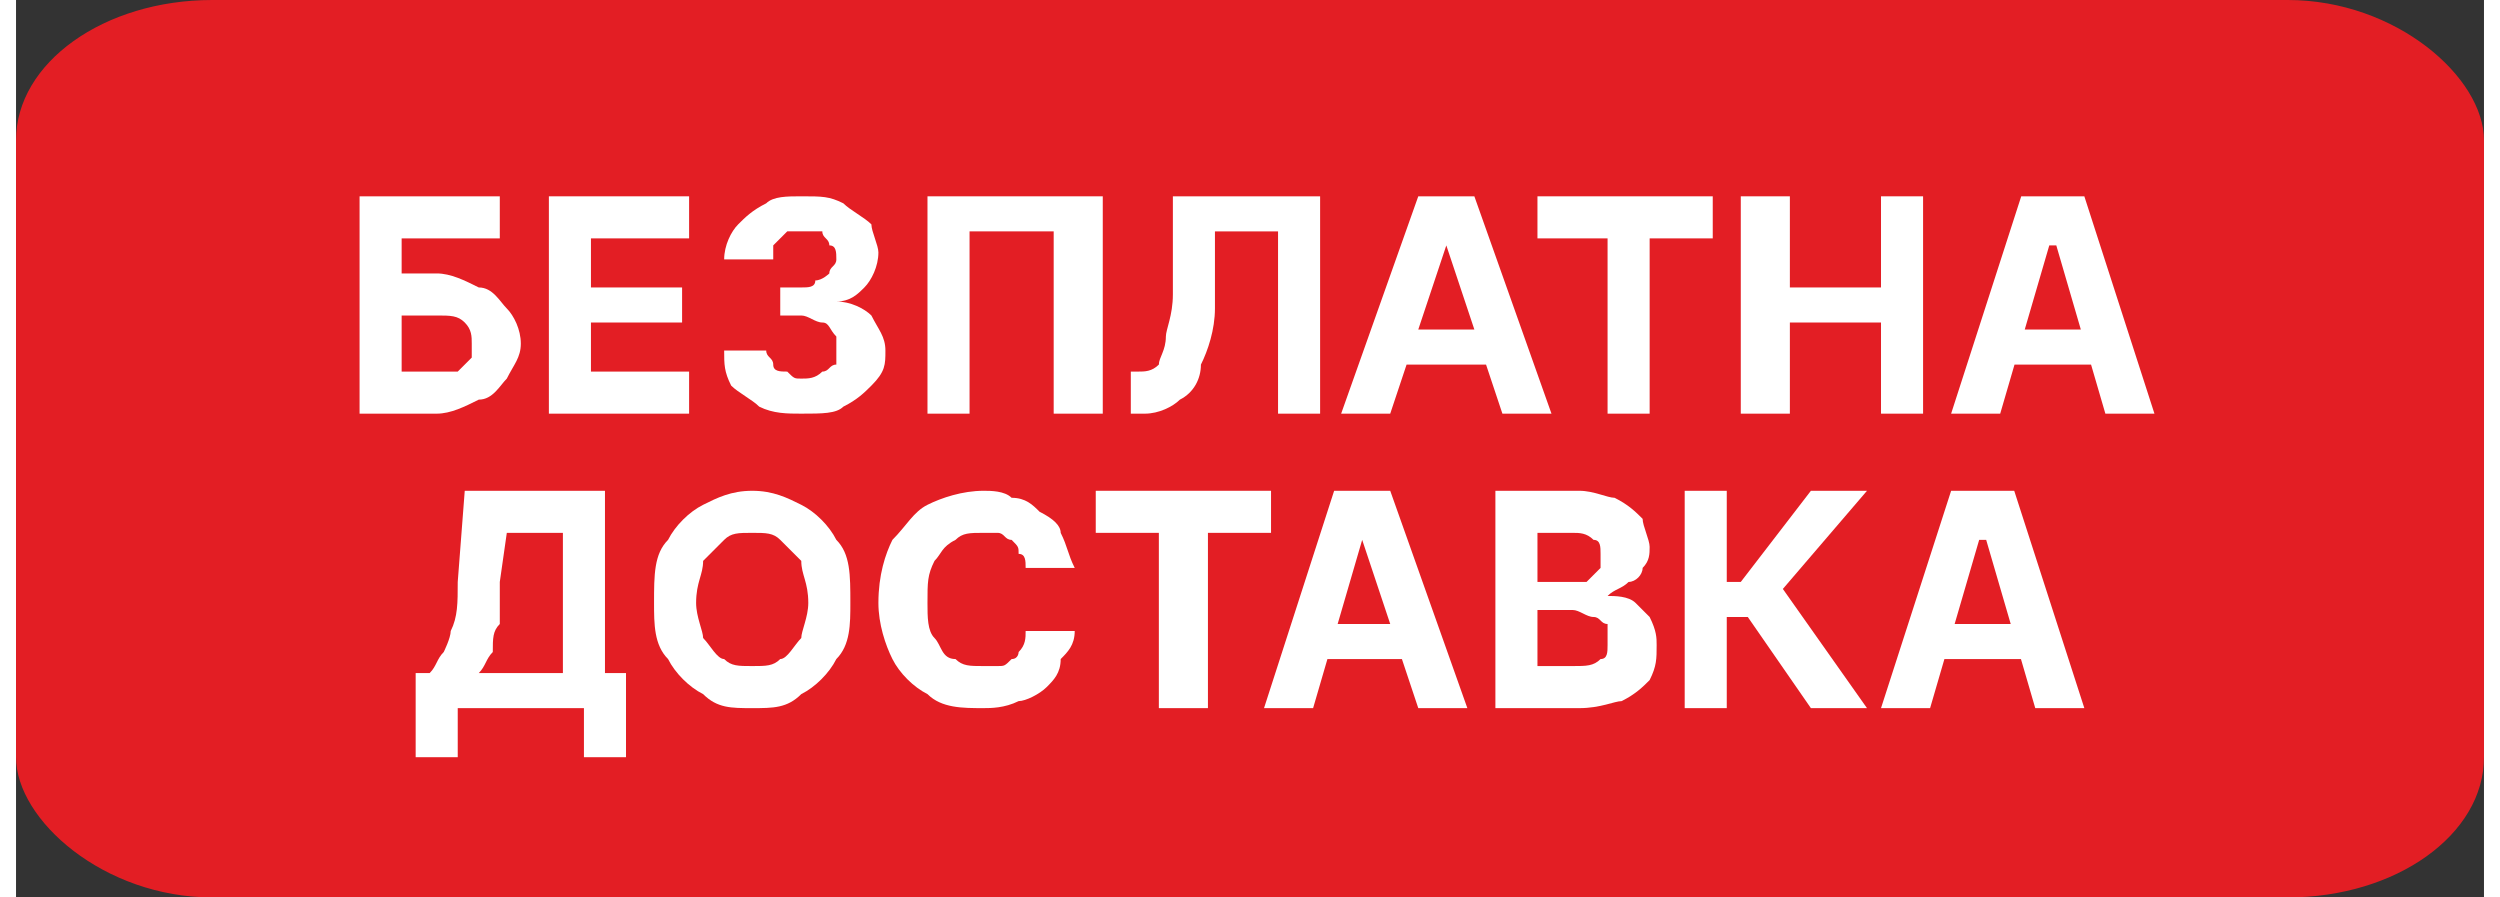
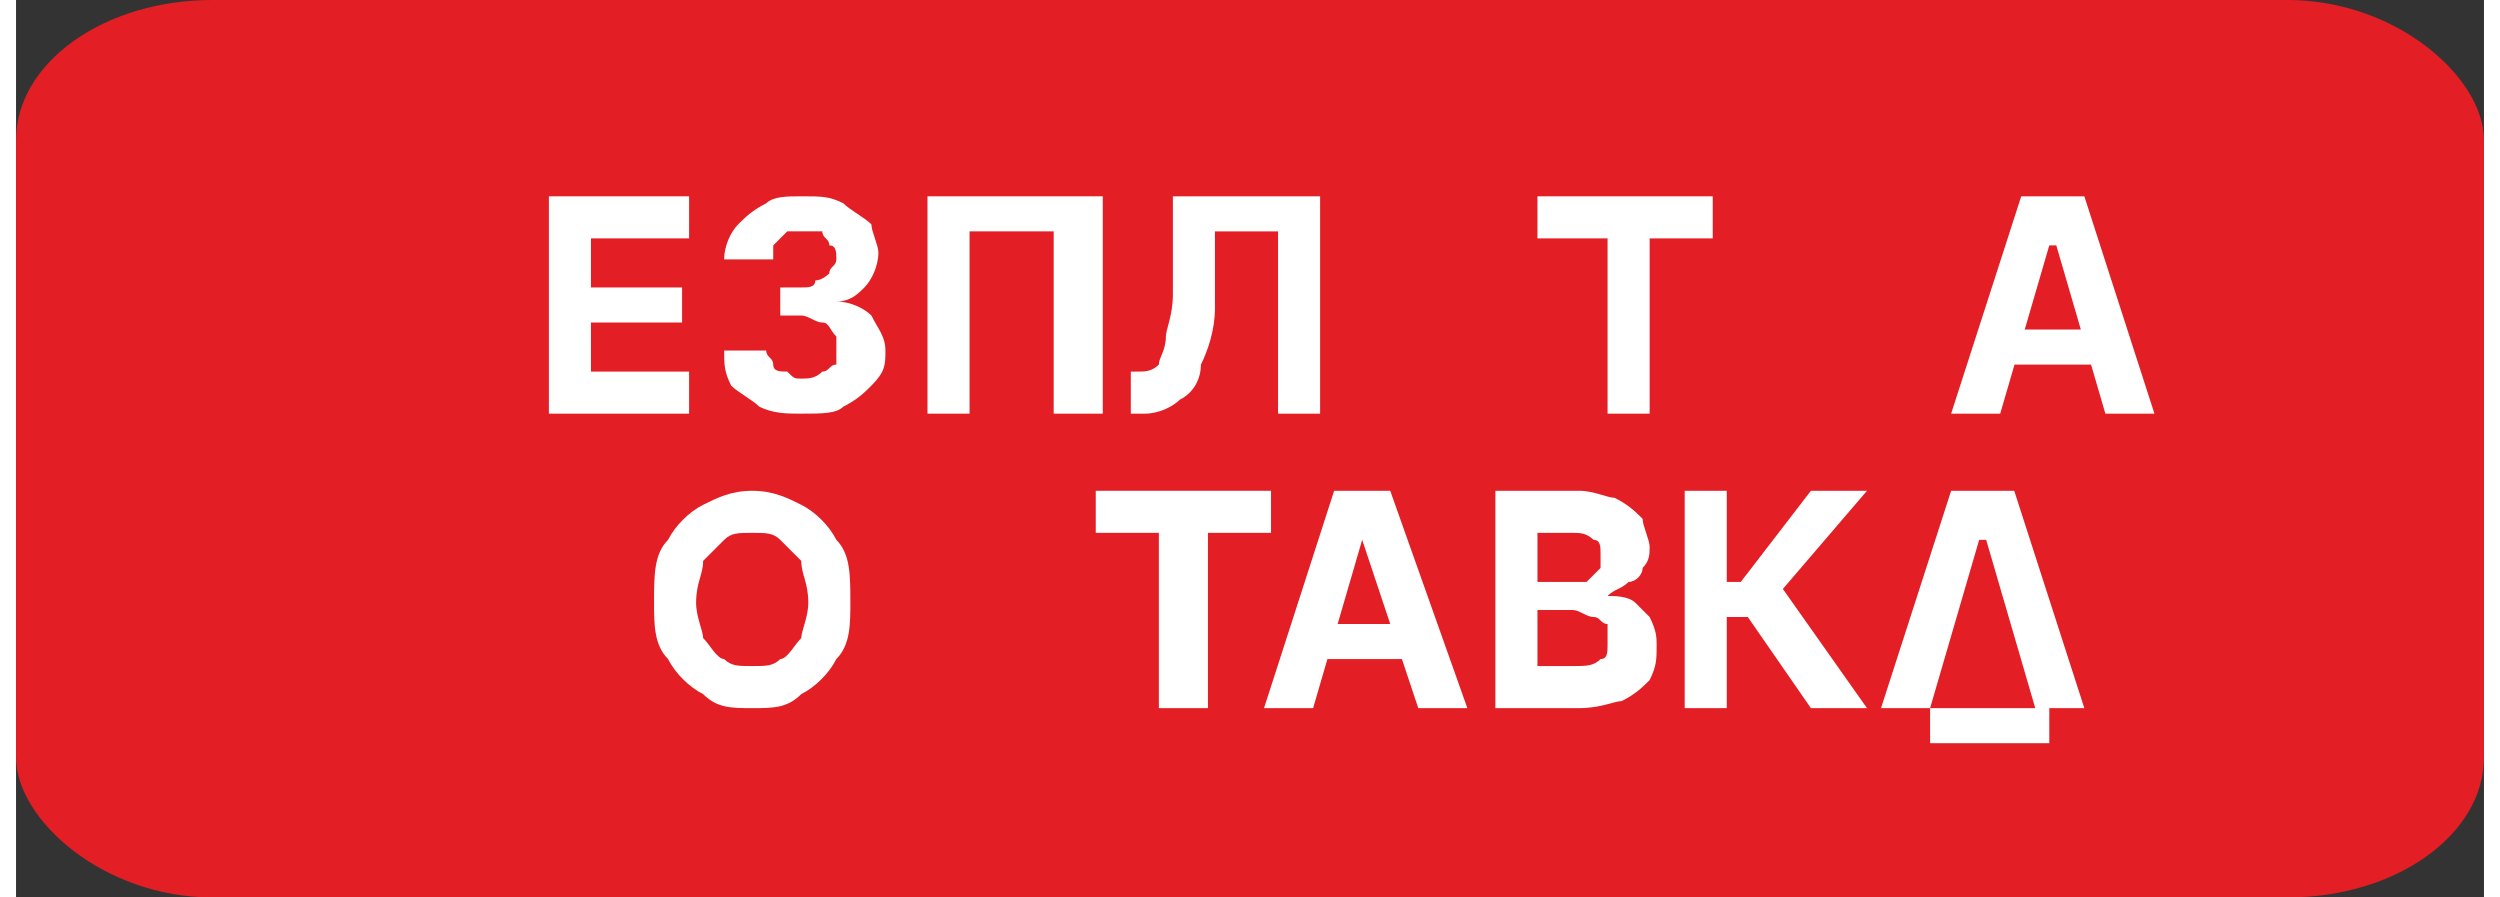
<svg xmlns="http://www.w3.org/2000/svg" xml:space="preserve" width="117px" height="42px" version="1.1" shape-rendering="geometricPrecision" text-rendering="geometricPrecision" image-rendering="optimizeQuality" fill-rule="evenodd" clip-rule="evenodd" viewBox="0 0 3520 1280">
  <rect x="0" y="0" width="3520" height="1280" fill="#333333" stroke="none" />
  <g id="Layer_x0020_1">
    <rect fill="#E31E24" width="3520" height="1280" rx="280" ry="200" />
-     <path fill="white" fill-rule="nonzero" d="M490 590l0 -310 200 0 0 60 -140 0 0 50 50 0c20,0 40,10 60,20 20,0 30,20 40,30 10,10 20,30 20,50 0,20 -10,30 -20,50 -10,10 -20,30 -40,30 -20,10 -40,20 -60,20l-110 0zm60 -60l50 0c10,0 20,0 30,0 10,-10 10,-10 20,-20 0,-10 0,-10 0,-20 0,-10 0,-20 -10,-30 -10,-10 -20,-10 -40,-10l-50 0 0 80z" />
    <polygon id="_1" fill="white" fill-rule="nonzero" points="760,590 760,280 960,280 960,340 820,340 820,410 950,410 950,460 820,460 820,530 960,530 960,590 " />
    <path id="_2" fill="white" fill-rule="nonzero" d="M1120 590c-20,0 -40,0 -60,-10 -10,-10 -30,-20 -40,-30 -10,-20 -10,-30 -10,-50l60 0c0,10 10,10 10,20 0,10 10,10 20,10 10,10 10,10 20,10 10,0 20,0 30,-10 10,0 10,-10 20,-10 0,-10 0,-20 0,-20 0,-10 0,-20 0,-20 -10,-10 -10,-20 -20,-20 -10,0 -20,-10 -30,-10l-30 0 0 -40 30 0c10,0 20,0 20,-10 10,0 20,-10 20,-10 0,-10 10,-10 10,-20 0,-10 0,-20 -10,-20 0,-10 -10,-10 -10,-20 -10,0 -20,0 -30,0 0,0 -10,0 -20,0 -10,10 -10,10 -20,20 0,0 0,10 0,20l-70 0c0,-20 10,-40 20,-50 10,-10 20,-20 40,-30 10,-10 30,-10 50,-10 30,0 40,0 60,10 10,10 30,20 40,30 0,10 10,30 10,40 0,20 -10,40 -20,50 -10,10 -20,20 -40,20l0 0c20,0 40,10 50,20 10,20 20,30 20,50 0,20 0,30 -20,50 -10,10 -20,20 -40,30 -10,10 -30,10 -60,10z" />
    <polygon id="_3" fill="white" fill-rule="nonzero" points="1550,280 1550,590 1480,590 1480,330 1360,330 1360,590 1300,590 1300,280 " />
    <path id="_4" fill="white" fill-rule="nonzero" d="M1590 590l0 -60 10 0c10,0 20,0 30,-10 0,-10 10,-20 10,-40 0,-10 10,-30 10,-60l0 -140 210 0 0 310 -60 0 0 -260 -90 0 0 110c0,30 -10,60 -20,80 0,20 -10,40 -30,50 -10,10 -30,20 -50,20l-20 0z" />
-     <path id="_5" fill="white" fill-rule="nonzero" d="M1960 590l-70 0 110 -310 80 0 110 310 -70 0 -80 -240 0 0 -80 240zm0 -120l160 0 0 50 -160 0 0 -50z" />
    <polygon id="_6" fill="white" fill-rule="nonzero" points="2170,340 2170,280 2420,280 2420,340 2330,340 2330,590 2270,590 2270,340 " />
-     <polygon id="_7" fill="white" fill-rule="nonzero" points="2460,590 2460,280 2530,280 2530,410 2660,410 2660,280 2720,280 2720,590 2660,590 2660,460 2530,460 2530,590 " />
    <path id="_8" fill="white" fill-rule="nonzero" d="M2830 590l-70 0 100 -310 90 0 100 310 -70 0 -70 -240 -10 0 -70 240zm-10 -120l160 0 0 50 -160 0 0 -50z" />
-     <path id="_9" fill="white" fill-rule="nonzero" d="M570 1080l0 -120 20 0c10,-10 10,-20 20,-30 0,0 10,-20 10,-30 10,-20 10,-40 10,-70l10 -130 200 0 0 260 30 0 0 120 -60 0 0 -70 -180 0 0 70 -60 0zm90 -120l120 0 0 -200 -80 0 -10 70c0,20 0,40 0,60 -10,10 -10,20 -10,40 -10,10 -10,20 -20,30z" />
    <path id="_10" fill="white" fill-rule="nonzero" d="M1190 860c0,30 0,60 -20,80 -10,20 -30,40 -50,50 -20,20 -40,20 -70,20 -30,0 -50,0 -70,-20 -20,-10 -40,-30 -50,-50 -20,-20 -20,-50 -20,-80 0,-40 0,-70 20,-90 10,-20 30,-40 50,-50 20,-10 40,-20 70,-20 30,0 50,10 70,20 20,10 40,30 50,50 20,20 20,50 20,90zm-60 0c0,-30 -10,-40 -10,-60 -10,-10 -20,-20 -30,-30 -10,-10 -20,-10 -40,-10 -20,0 -30,0 -40,10 -10,10 -20,20 -30,30 0,20 -10,30 -10,60 0,20 10,40 10,50 10,10 20,30 30,30 10,10 20,10 40,10 20,0 30,0 40,-10 10,0 20,-20 30,-30 0,-10 10,-30 10,-50z" />
-     <path id="_11" fill="white" fill-rule="nonzero" d="M1510 810l-70 0c0,-10 0,-20 -10,-20 0,-10 0,-10 -10,-20 -10,0 -10,-10 -20,-10 -10,0 -10,0 -20,0 -20,0 -30,0 -40,10 -20,10 -20,20 -30,30 -10,20 -10,30 -10,60 0,20 0,40 10,50 10,10 10,30 30,30 10,10 20,10 40,10 0,0 10,0 20,0 10,0 10,0 20,-10 10,0 10,-10 10,-10 10,-10 10,-20 10,-30l70 0c0,20 -10,30 -20,40 0,20 -10,30 -20,40 -10,10 -30,20 -40,20 -20,10 -40,10 -50,10 -30,0 -60,0 -80,-20 -20,-10 -40,-30 -50,-50 -10,-20 -20,-50 -20,-80 0,-40 10,-70 20,-90 20,-20 30,-40 50,-50 20,-10 50,-20 80,-20 10,0 30,0 40,10 20,0 30,10 40,20 20,10 30,20 30,30 10,20 10,30 20,50z" />
    <polygon id="_12" fill="white" fill-rule="nonzero" points="1540,760 1540,700 1790,700 1790,760 1700,760 1700,1010 1630,1010 1630,760 " />
    <path id="_13" fill="white" fill-rule="nonzero" d="M1850 1010l-70 0 100 -310 80 0 110 310 -70 0 -80 -240 0 0 -70 240zm-10 -120l160 0 0 50 -160 0 0 -50z" />
    <path id="_14" fill="white" fill-rule="nonzero" d="M2110 1010l0 -310 120 0c20,0 40,10 50,10 20,10 30,20 40,30 0,10 10,30 10,40 0,10 0,20 -10,30 0,10 -10,20 -20,20 -10,10 -20,10 -30,20l0 0c10,0 30,0 40,10 10,10 10,10 20,20 10,20 10,30 10,40 0,20 0,30 -10,50 -10,10 -20,20 -40,30 -10,0 -30,10 -60,10l-120 0zm60 -60l50 0c20,0 30,0 40,-10 10,0 10,-10 10,-20 0,-10 0,-20 0,-30 -10,0 -10,-10 -20,-10 -10,0 -20,-10 -30,-10l-50 0 0 80zm0 -120l50 0c10,0 10,0 20,0 10,-10 10,-10 20,-20 0,0 0,-10 0,-20 0,-10 0,-20 -10,-20 -10,-10 -20,-10 -30,-10l-50 0 0 70z" />
    <polygon id="_15" fill="white" fill-rule="nonzero" points="2560,1010 2470,880 2440,880 2440,1010 2380,1010 2380,700 2440,700 2440,830 2460,830 2560,700 2640,700 2520,840 2640,1010 " />
-     <path id="_16" fill="white" fill-rule="nonzero" d="M2730 1010l-70 0 100 -310 90 0 100 310 -70 0 -70 -240 -10 0 -70 240zm-10 -120l170 0 0 50 -170 0 0 -50z" />
+     <path id="_16" fill="white" fill-rule="nonzero" d="M2730 1010l-70 0 100 -310 90 0 100 310 -70 0 -70 -240 -10 0 -70 240zl170 0 0 50 -170 0 0 -50z" />
  </g>
</svg>